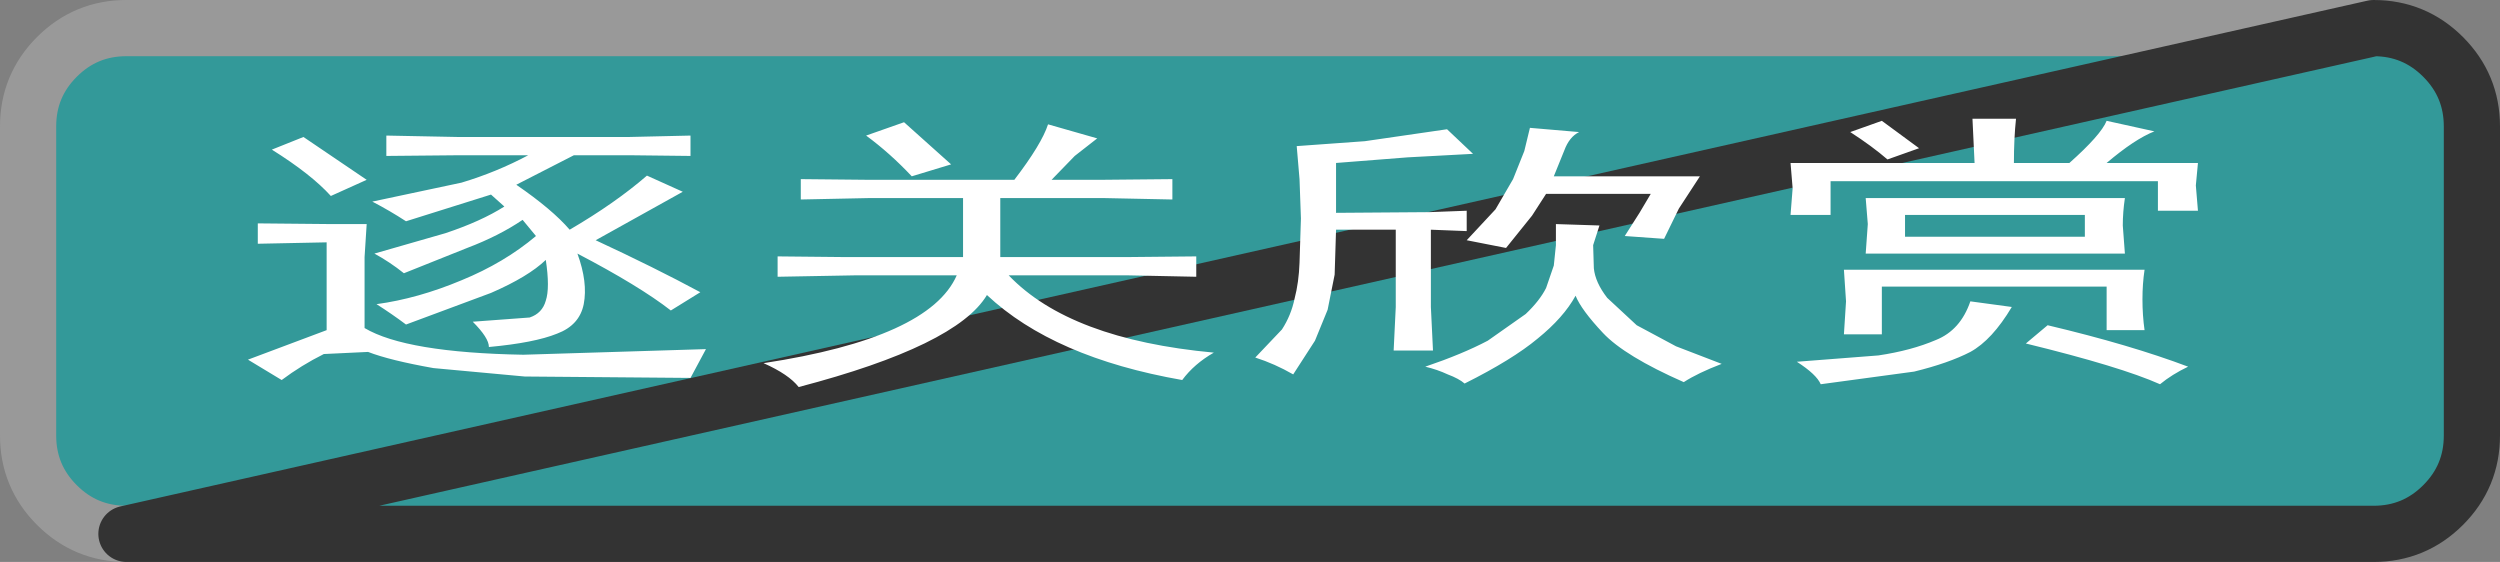
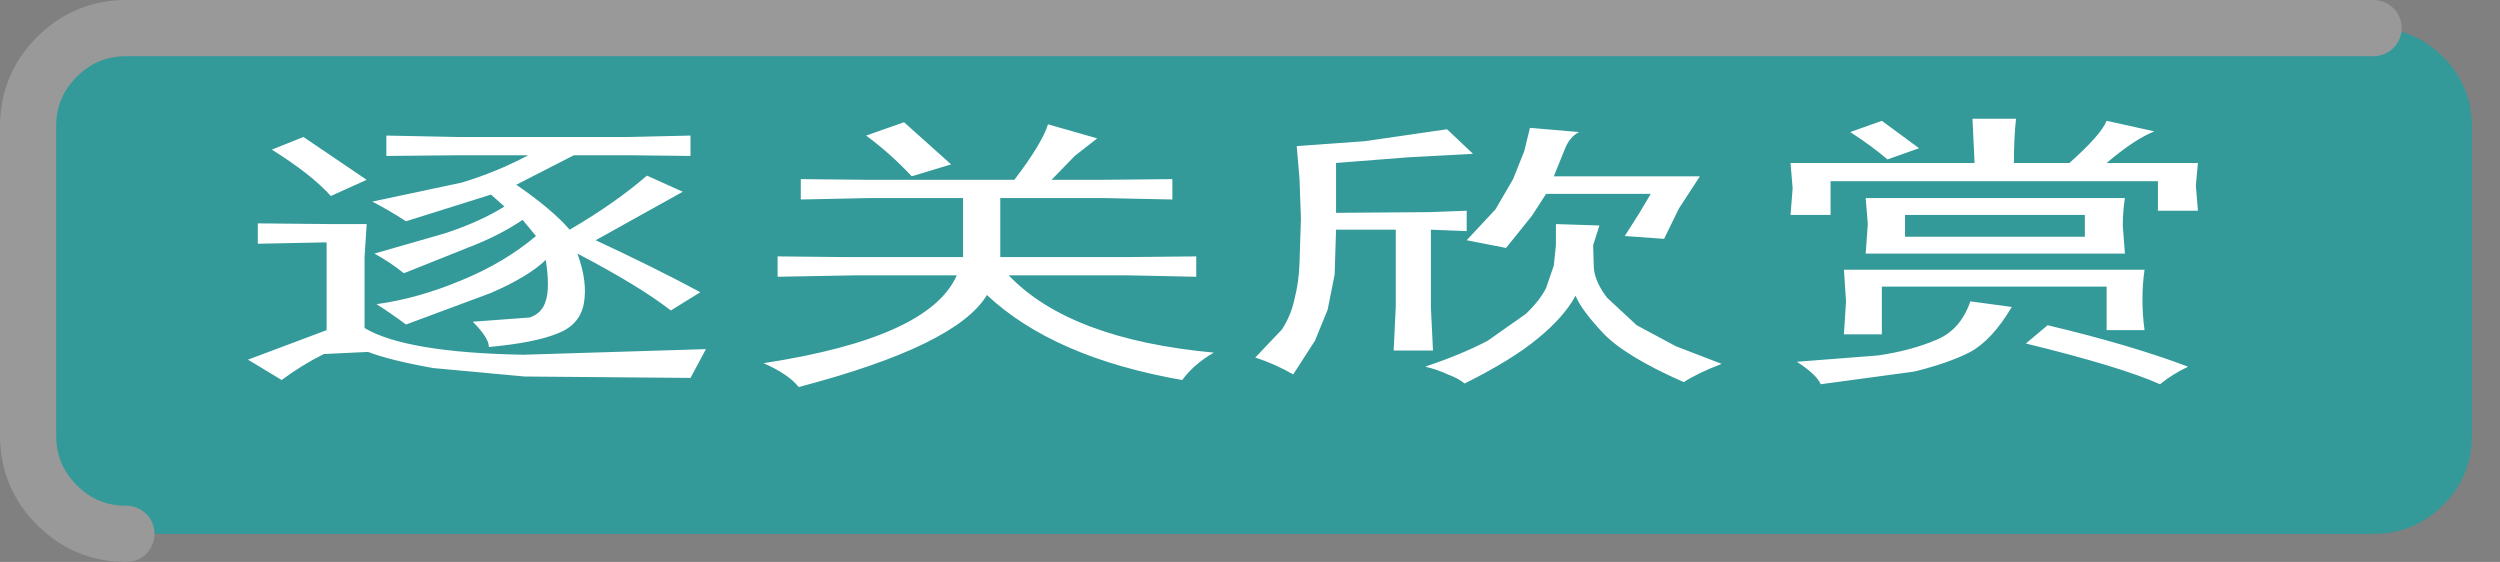
<svg xmlns="http://www.w3.org/2000/svg" height="40.0px" width="177.95px">
  <rect width="100%" height="100%" fill="#808080" stroke="none" />
  <g transform="matrix(1.0, 0.0, 0.0, 1.0, 123.95, -18.0)">
    <path d="M45.0 20.0 Q47.9 20.0 49.95 22.05 52.0 24.1 52.0 27.0 L52.0 49.0 Q52.0 51.9 49.95 53.95 47.9 56.0 45.0 56.0 L-114.95 56.0 Q-117.85 56.0 -119.9 53.95 -121.95 51.9 -121.95 49.0 L-121.95 27.0 Q-121.95 24.1 -119.9 22.05 -117.85 20.0 -114.95 20.0 L45.0 20.0" fill="#339999" fill-rule="evenodd" stroke="none" />
    <path d="M45.0 20.0 L-114.95 20.0 Q-117.85 20.0 -119.9 22.05 -121.95 24.1 -121.95 27.0 L-121.95 49.0 Q-121.95 51.9 -119.9 53.95 -117.85 56.0 -114.95 56.0" fill="none" stroke="#999999" stroke-linecap="round" stroke-linejoin="round" stroke-width="4.0" />
-     <path d="M-114.95 56.0 L45.0 56.0 Q47.9 56.0 49.95 53.95 52.0 51.9 52.0 49.0 L52.0 27.0 Q52.0 24.1 49.95 22.05 47.9 20.0 45.0 20.0 Z" fill="none" stroke="#333333" stroke-linecap="round" stroke-linejoin="round" stroke-width="4.0" />
    <path d="M-104.6 28.65 L-102.35 27.75 -97.85 30.8 -100.4 31.95 Q-101.8 30.4 -104.6 28.65 M-59.6 26.7 L-56.25 29.7 -59.05 30.55 Q-60.6 28.9 -62.3 27.65 L-59.6 26.7 M-73.7 42.85 L-74.8 44.9 -86.6 44.8 -93.1 44.2 Q-96.2 43.65 -97.75 43.05 L-100.9 43.2 Q-102.5 44.0 -103.9 45.05 L-106.3 43.6 -100.7 41.5 -100.7 35.25 -105.6 35.35 -105.6 33.9 -100.4 33.95 -97.85 33.95 -98.0 36.3 -98.0 41.35 Q-95.05 43.1 -86.7 43.25 L-73.7 42.85 M-77.9 30.5 L-75.35 31.65 -81.55 35.1 Q-77.35 37.05 -74.1 38.8 L-76.2 40.1 Q-78.45 38.35 -82.85 36.05 -82.1 38.1 -82.4 39.65 -82.7 41.15 -84.3 41.75 -85.9 42.4 -89.15 42.7 -89.15 42.05 -90.3 40.9 L-86.25 40.6 Q-85.35 40.3 -85.1 39.4 -84.8 38.5 -85.1 36.5 -86.35 37.7 -89.0 38.85 L-95.05 41.1 Q-96.05 40.35 -97.15 39.65 -94.2 39.25 -91.1 37.95 -88.05 36.7 -85.8 34.8 L-86.75 33.65 Q-88.45 34.8 -90.7 35.65 L-95.2 37.45 Q-96.2 36.65 -97.3 36.05 L-92.25 34.6 Q-89.7 33.75 -88.05 32.7 L-89.0 31.85 -95.05 33.75 Q-96.2 33.0 -97.45 32.35 L-91.1 31.0 Q-88.6 30.25 -86.35 29.05 L-91.25 29.05 -96.45 29.1 -96.45 27.65 -91.4 27.75 -79.15 27.75 -74.8 27.65 -74.8 29.1 -79.15 29.05 -83.1 29.05 -87.2 31.15 Q-84.65 32.9 -83.4 34.35 -80.15 32.45 -77.9 30.5 M-2.95 30.55 L-4.45 32.85 -5.5 35.0 -8.3 34.8 -7.25 33.15 -6.45 31.8 -13.9 31.8 -14.9 33.35 -16.75 35.65 -19.55 35.1 -17.5 32.9 -16.25 30.75 -15.45 28.75 -15.05 27.1 -11.55 27.4 Q-12.25 27.75 -12.6 28.7 L-13.35 30.55 -2.95 30.55 M-20.9 44.65 Q-21.65 44.3 -22.5 44.1 -19.85 43.2 -18.05 42.25 L-15.35 40.35 Q-14.35 39.4 -13.9 38.5 L-13.35 36.9 -13.2 35.45 -13.2 33.95 -10.1 34.05 -10.55 35.45 -10.5 37.1 Q-10.4 38.1 -9.55 39.2 L-7.45 41.15 -4.65 42.65 -1.4 43.9 Q-3.1 44.55 -4.1 45.2 -8.3 43.35 -9.85 41.7 -11.4 40.05 -11.8 39.05 -12.65 40.6 -14.5 42.1 -16.3 43.6 -19.7 45.3 -20.1 44.95 -20.9 44.65 M-40.5 30.75 L-40.5 32.2 -45.3 32.1 -52.75 32.1 -52.75 36.3 -43.85 36.3 -38.8 36.25 -38.8 37.7 -43.6 37.6 -52.15 37.6 Q-47.8 42.15 -37.55 43.1 -38.95 43.9 -39.8 45.05 -48.95 43.45 -53.7 39.0 -55.85 42.6 -67.1 45.55 -67.8 44.65 -69.6 43.85 -57.8 42.05 -55.85 37.6 L-63.15 37.6 -68.6 37.7 -68.6 36.25 -63.7 36.3 -55.4 36.3 -55.4 32.1 -62.15 32.1 -66.95 32.2 -66.95 30.75 -62.0 30.8 -51.75 30.8 Q-49.8 28.25 -49.35 26.85 L-45.85 27.85 -47.45 29.1 -49.1 30.8 -45.7 30.8 -40.5 30.75 M-26.8 28.05 L-20.95 27.2 -19.1 28.95 -23.75 29.2 -28.85 29.6 -28.85 33.15 -22.2 33.1 -19.55 33.0 -19.55 34.45 -22.1 34.35 -22.1 39.85 -21.95 42.95 -24.75 42.95 -24.6 39.85 -24.6 34.35 -28.85 34.35 -28.95 37.55 -29.45 40.05 -30.35 42.25 -31.9 44.65 Q-33.2 43.9 -34.6 43.45 L-32.7 41.45 Q-32.05 40.45 -31.8 39.25 -31.5 38.1 -31.45 36.7 L-31.35 33.55 -31.45 30.75 -31.65 28.4 -26.8 28.05 M29.8 45.35 Q27.0 44.1 20.25 42.45 L21.8 41.15 Q27.7 42.55 31.8 44.1 30.65 44.65 29.8 45.35 M7.45 39.45 L7.3 37.2 28.7 37.2 Q28.55 38.2 28.55 39.3 28.55 40.45 28.7 41.5 L26.0 41.5 26.0 38.4 10.0 38.4 10.0 41.8 7.3 41.8 7.45 39.45 M3.95 43.75 L9.75 43.3 Q12.1 42.95 13.85 42.2 15.6 41.5 16.3 39.45 L19.25 39.85 Q17.85 42.2 16.3 43.05 14.75 43.85 12.3 44.45 L5.65 45.35 Q5.35 44.65 3.95 43.75 M9.0 33.95 L8.85 32.1 27.3 32.1 Q27.15 33.1 27.15 34.05 L27.3 36.05 8.85 36.05 9.0 33.95 M12.65 28.55 L10.4 29.35 Q9.3 28.4 7.75 27.4 L10.0 26.6 12.65 28.55 M19.55 26.45 Q19.4 27.85 19.4 29.6 L23.35 29.6 Q25.6 27.6 26.0 26.6 L29.4 27.35 Q28.0 27.9 26.0 29.6 L32.5 29.6 32.35 31.2 32.5 33.0 29.65 33.0 29.65 30.9 6.35 30.9 6.35 33.3 3.5 33.3 3.65 31.4 3.5 29.6 16.6 29.6 16.45 26.45 19.55 26.45 M11.65 33.3 L11.65 34.85 24.45 34.85 24.45 33.3 11.65 33.3" fill="#ffffff" fill-rule="evenodd" stroke="none" />
  </g>
</svg>